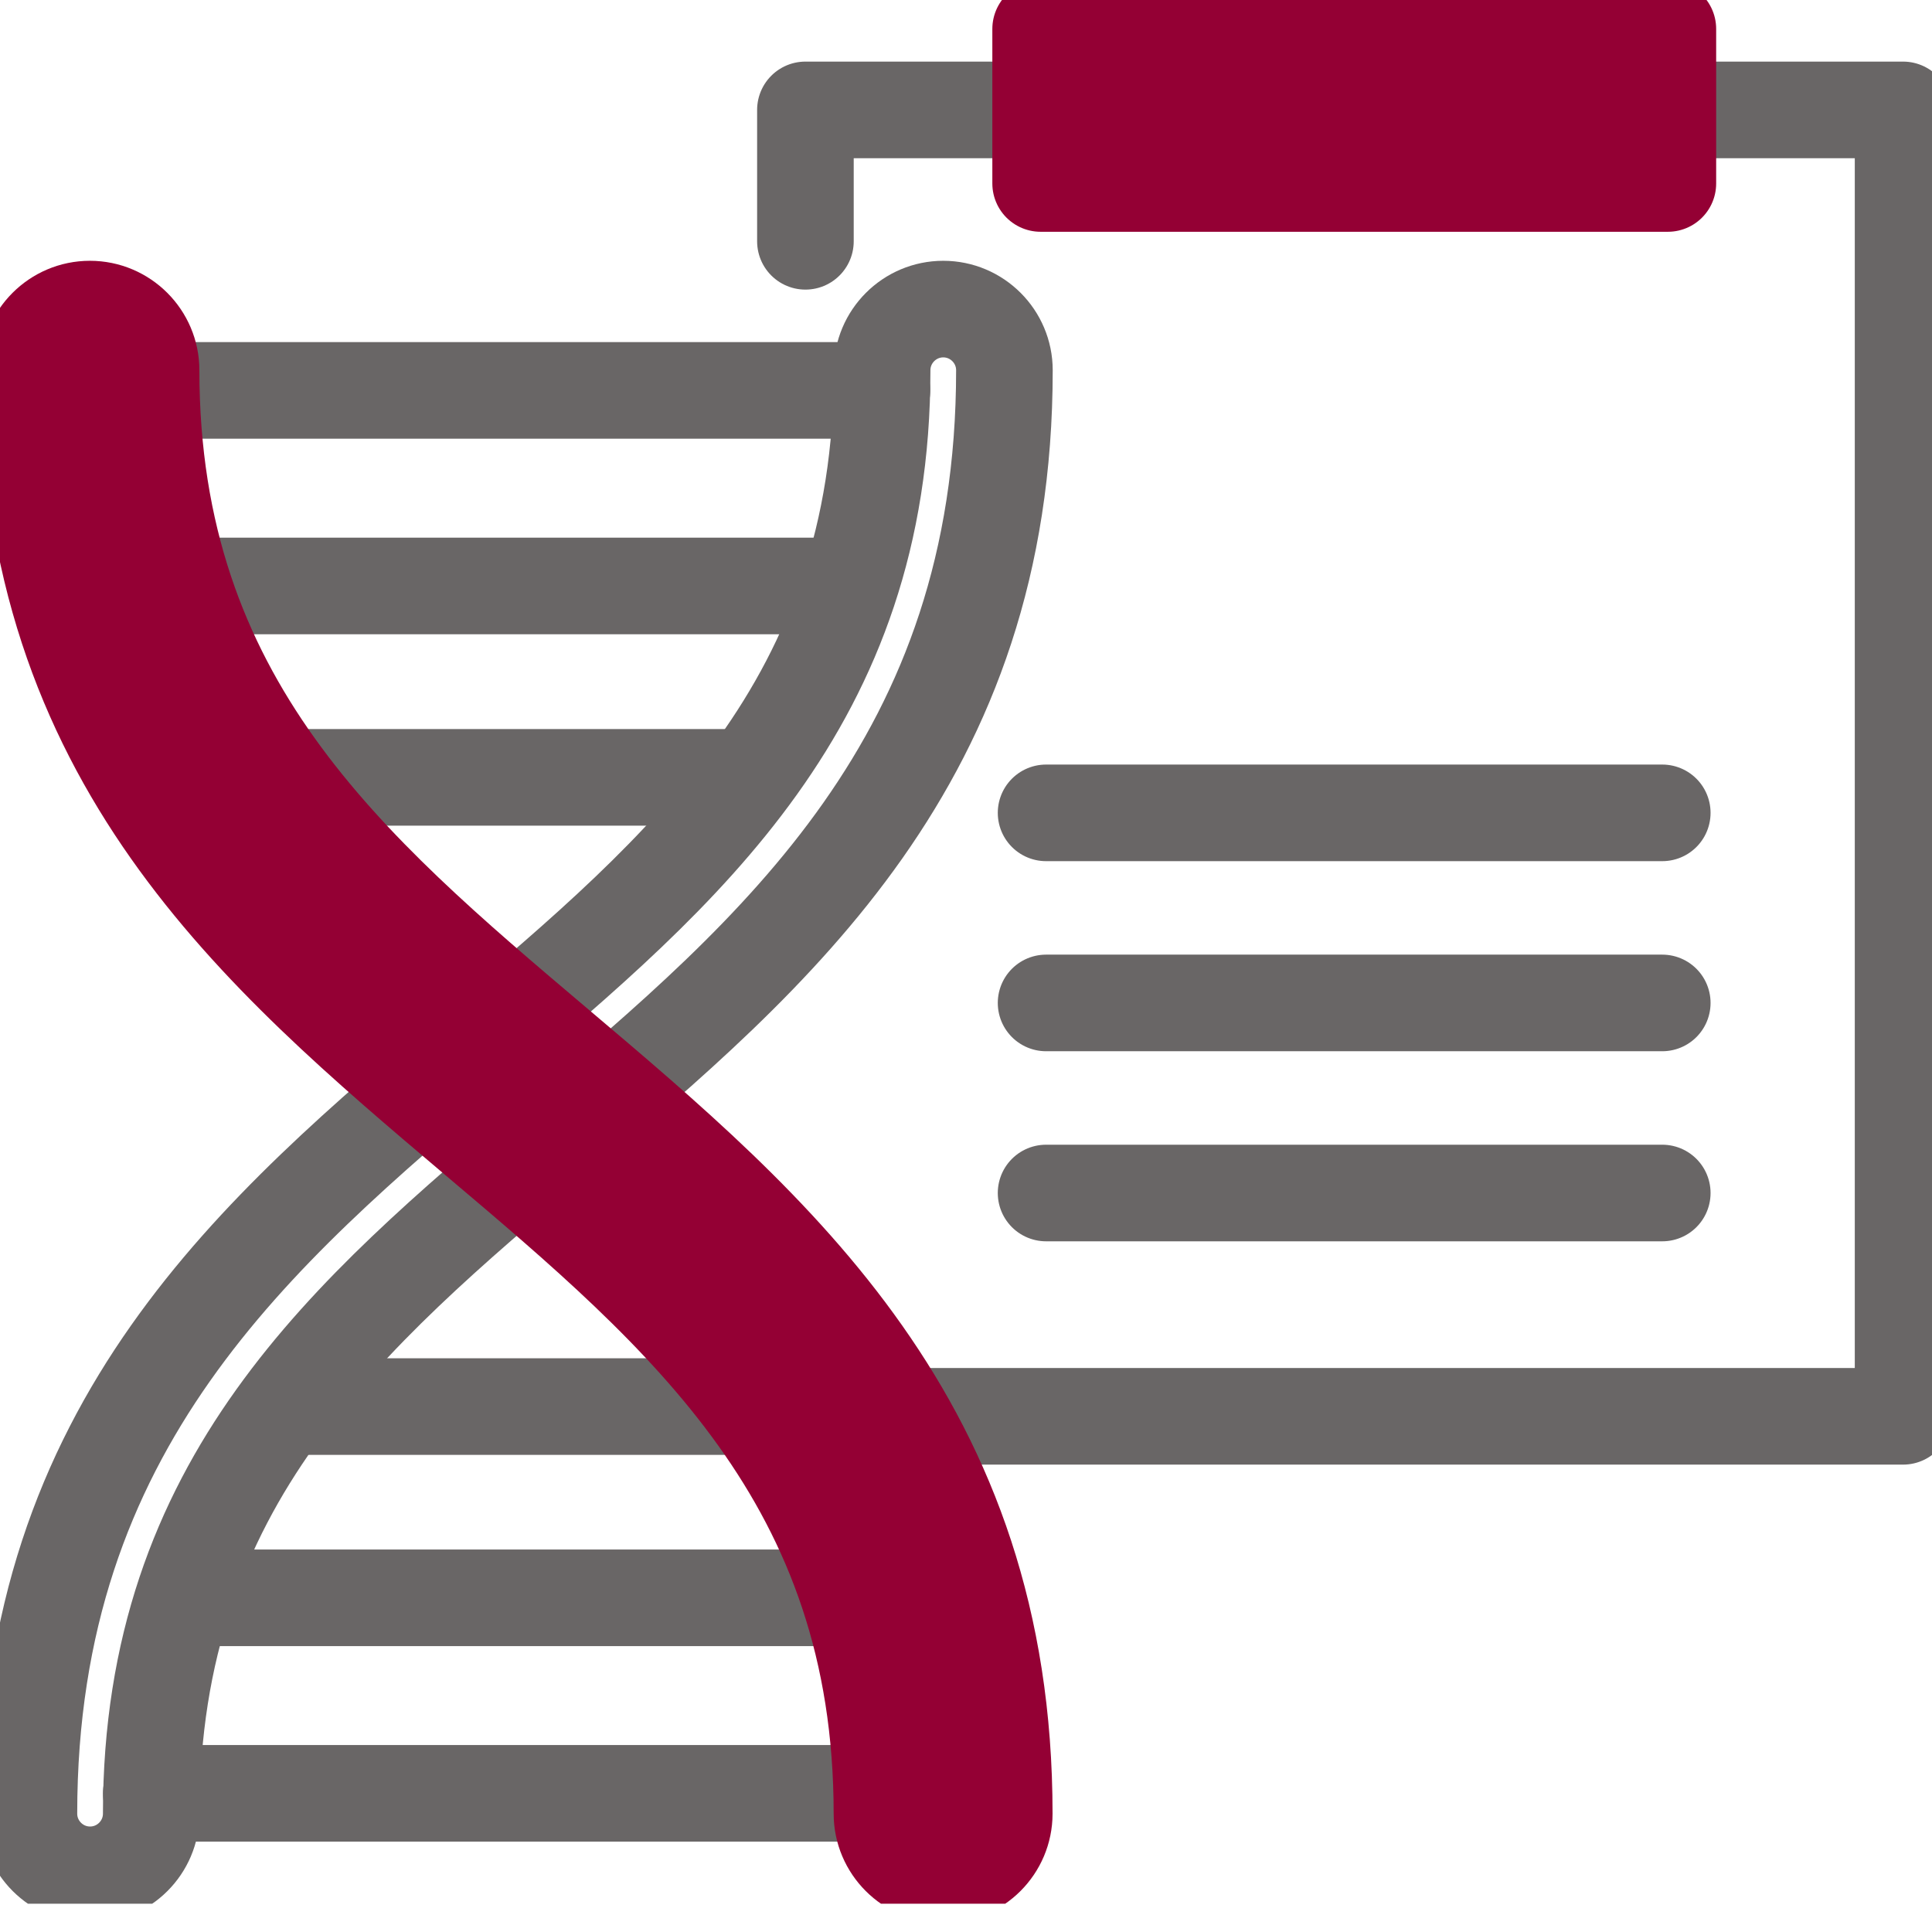
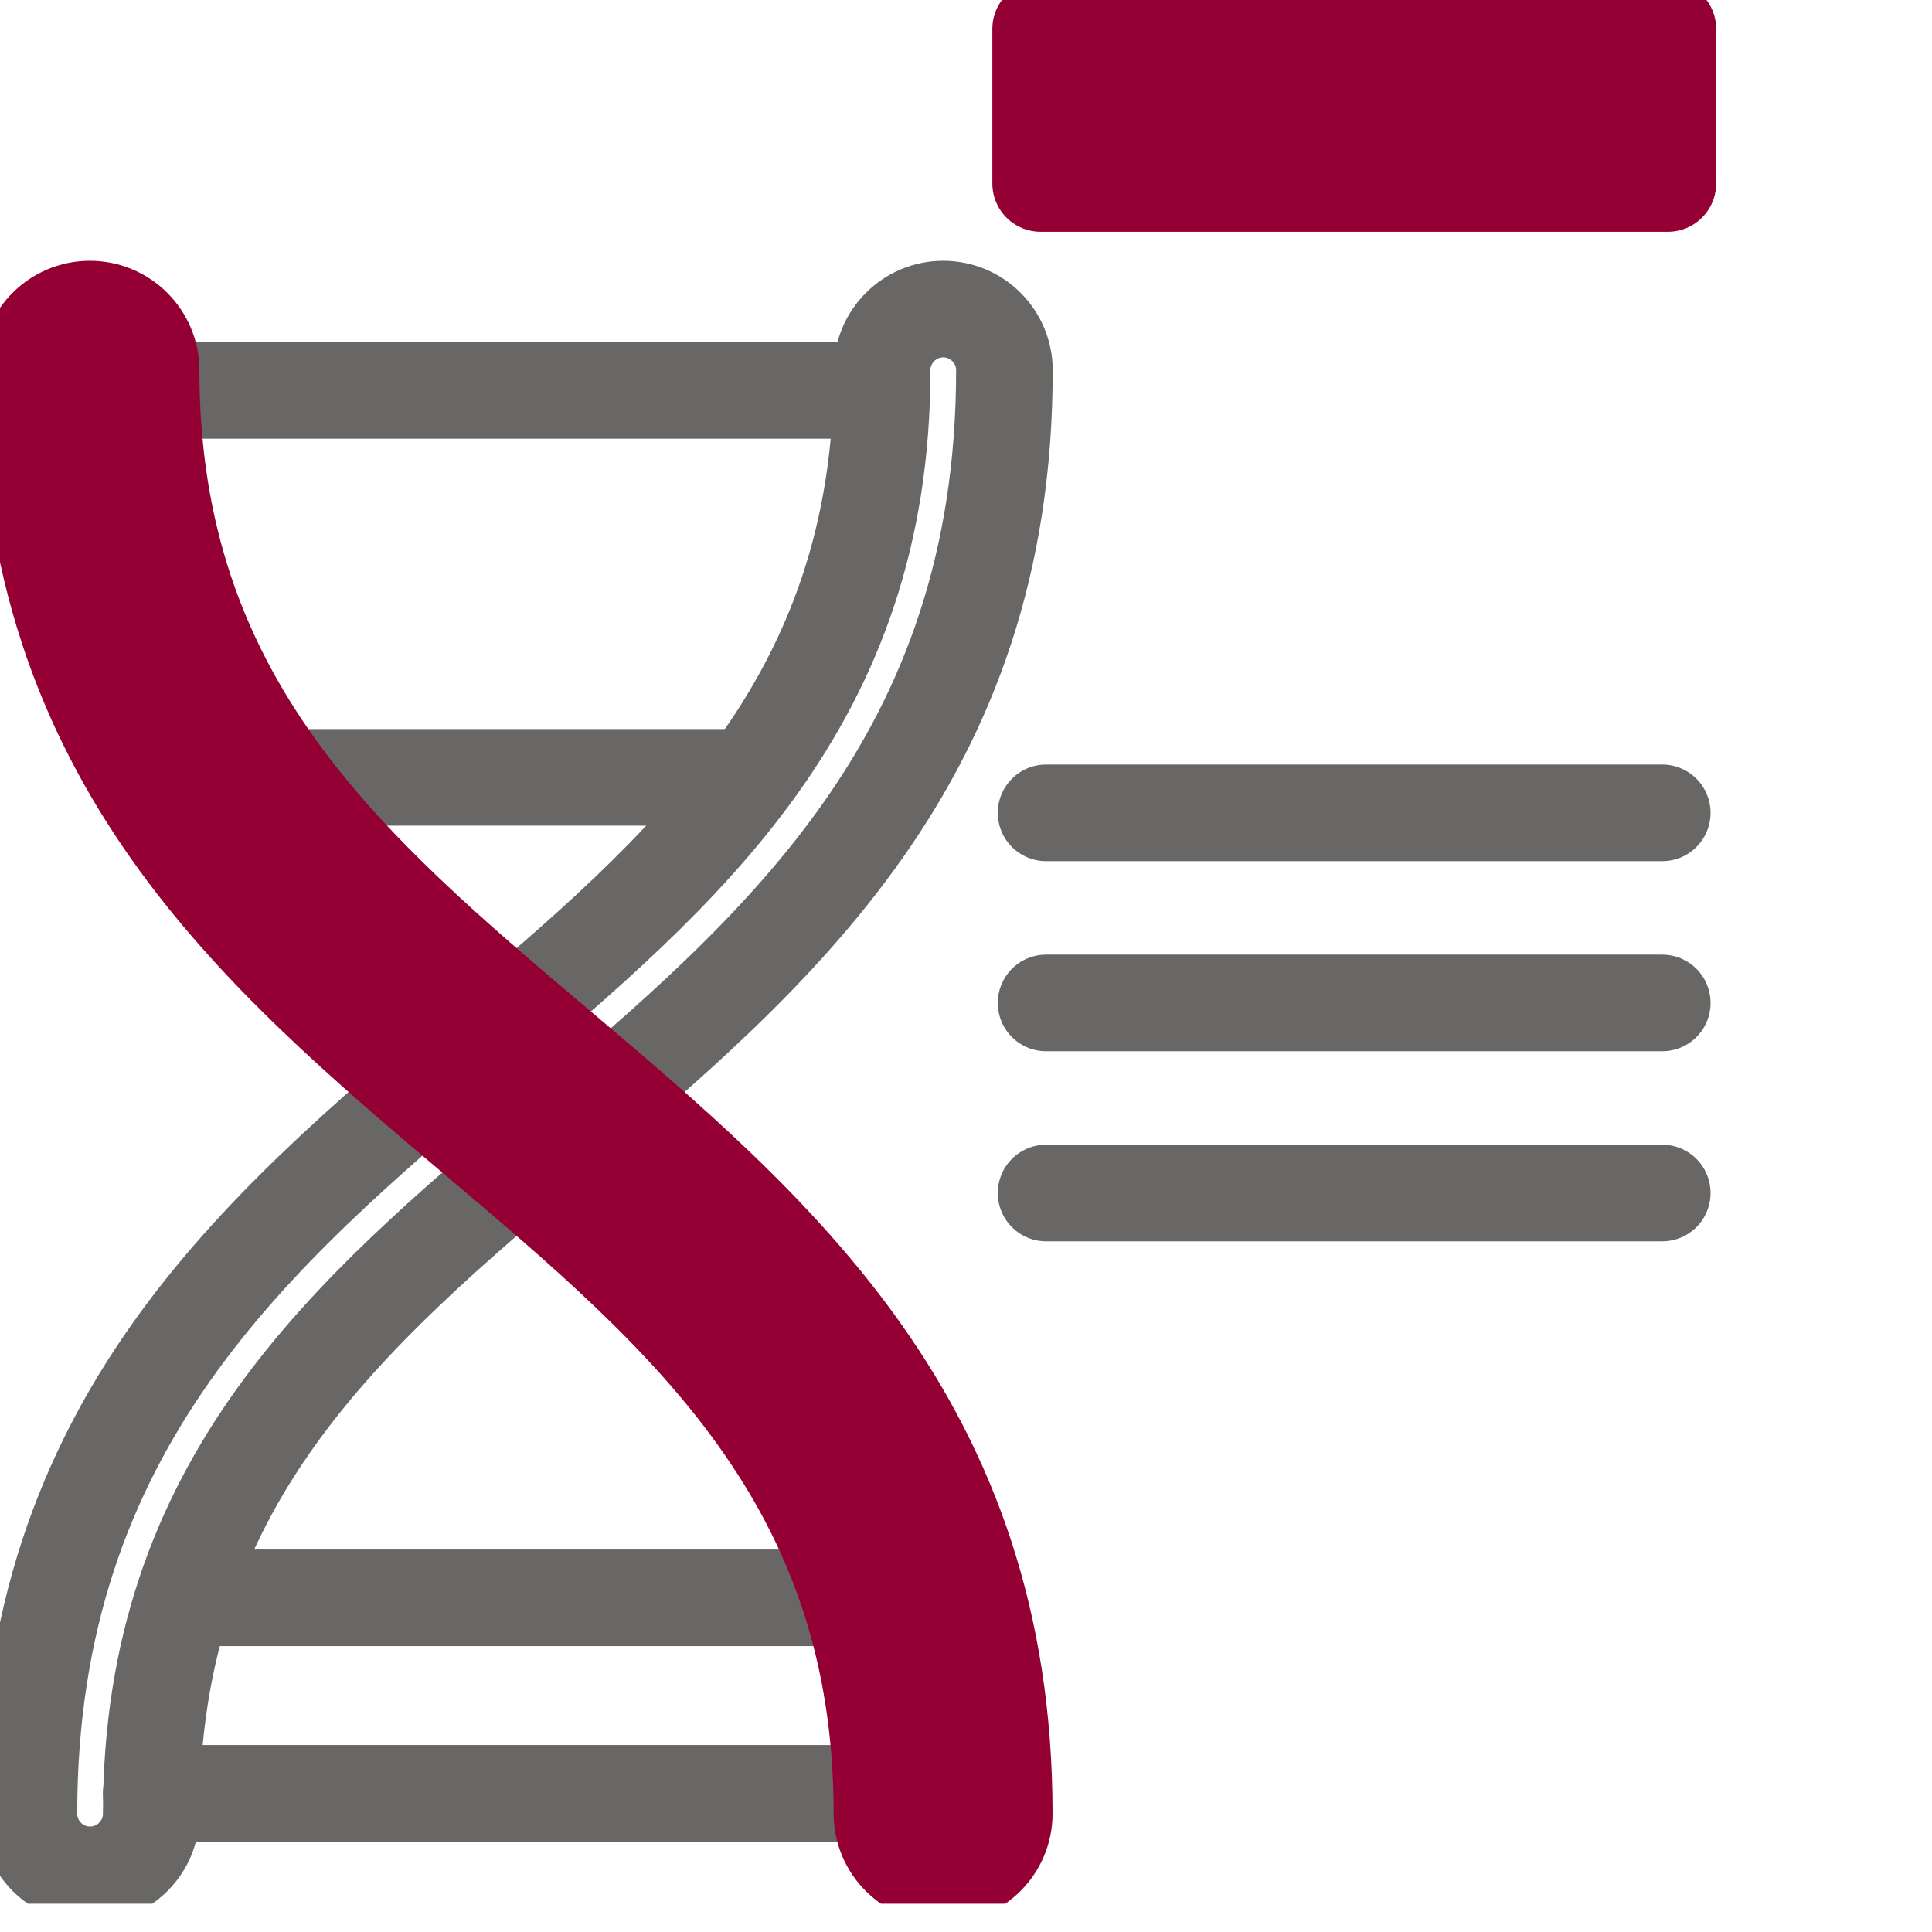
<svg xmlns="http://www.w3.org/2000/svg" width="60" height="60" viewBox="0 0 60 60" fill="none">
  <g clip-path="url(#clip0_186_1771)">
-     <path d="M25.013 43.985H59.102V3.413H25.013V7.494" stroke="#696666" stroke-width="3" stroke-miterlimit="10" stroke-linecap="round" stroke-linejoin="round" />
    <path d="M32.318 0.898V1.381V5.698H51.797V0.898H32.318Z" fill="#940034" stroke="#940034" stroke-width="3" stroke-miterlimit="10" stroke-linecap="round" stroke-linejoin="round" />
    <path d="M22.678 24.141H9.414" stroke="#696666" stroke-width="3" stroke-miterlimit="10" stroke-linecap="round" stroke-linejoin="round" />
-     <path d="M22.678 43.682H9.414" stroke="#696666" stroke-width="3" stroke-miterlimit="10" stroke-linecap="round" stroke-linejoin="round" />
-     <path d="M26.096 18.197H5.99" stroke="#696666" stroke-width="3" stroke-miterlimit="10" stroke-linecap="round" stroke-linejoin="round" />
    <path d="M26.096 49.621H5.99" stroke="#696666" stroke-width="3" stroke-miterlimit="10" stroke-linecap="round" stroke-linejoin="round" />
    <path d="M27.39 12.124H4.697" stroke="#696666" stroke-width="3" stroke-miterlimit="10" stroke-linecap="round" stroke-linejoin="round" />
    <path d="M27.39 55.694H4.697" stroke="#696666" stroke-width="3" stroke-miterlimit="10" stroke-linecap="round" stroke-linejoin="round" />
    <path d="M2.797 58.224C1.75 58.224 0.898 57.372 0.898 56.325C0.898 44.236 7.977 38.251 14.819 32.461C21.287 26.989 27.395 21.82 27.395 11.498C27.395 10.451 28.247 9.599 29.294 9.599C30.341 9.599 31.193 10.451 31.193 11.498C31.193 23.586 24.115 29.571 17.273 35.361C10.805 40.833 4.697 46.002 4.697 56.325C4.697 57.372 3.845 58.224 2.797 58.224Z" stroke="#696666" stroke-width="3" stroke-miterlimit="10" stroke-linecap="round" stroke-linejoin="round" />
    <path d="M29.289 58.224C30.336 58.224 31.188 57.372 31.188 56.325C31.188 44.236 24.11 38.251 17.267 32.461C10.8 26.989 4.692 21.82 4.692 11.498C4.692 10.451 3.84 9.599 2.792 9.599C1.745 9.599 0.893 10.451 0.893 11.498C0.893 23.586 7.972 29.571 14.814 35.361C21.282 40.833 27.39 46.002 27.39 56.325C27.39 57.372 28.242 58.224 29.289 58.224Z" fill="#940034" stroke="#940034" stroke-width="3" stroke-miterlimit="10" stroke-linecap="round" stroke-linejoin="round" />
    <path d="M32.487 37.05H51.623" stroke="#696666" stroke-width="3" stroke-miterlimit="10" stroke-linecap="round" stroke-linejoin="round" />
    <path d="M32.487 31.147H51.623" stroke="#696666" stroke-width="3" stroke-miterlimit="10" stroke-linecap="round" stroke-linejoin="round" />
    <path d="M32.487 25.244H51.623" stroke="#696666" stroke-width="3" stroke-miterlimit="10" stroke-linecap="round" stroke-linejoin="round" />
  </g>
  <defs>
    <clipPath id="clip0_186_1771">
      <rect width="60" height="59.122" fill="white" />
    </clipPath>
  </defs>
</svg>